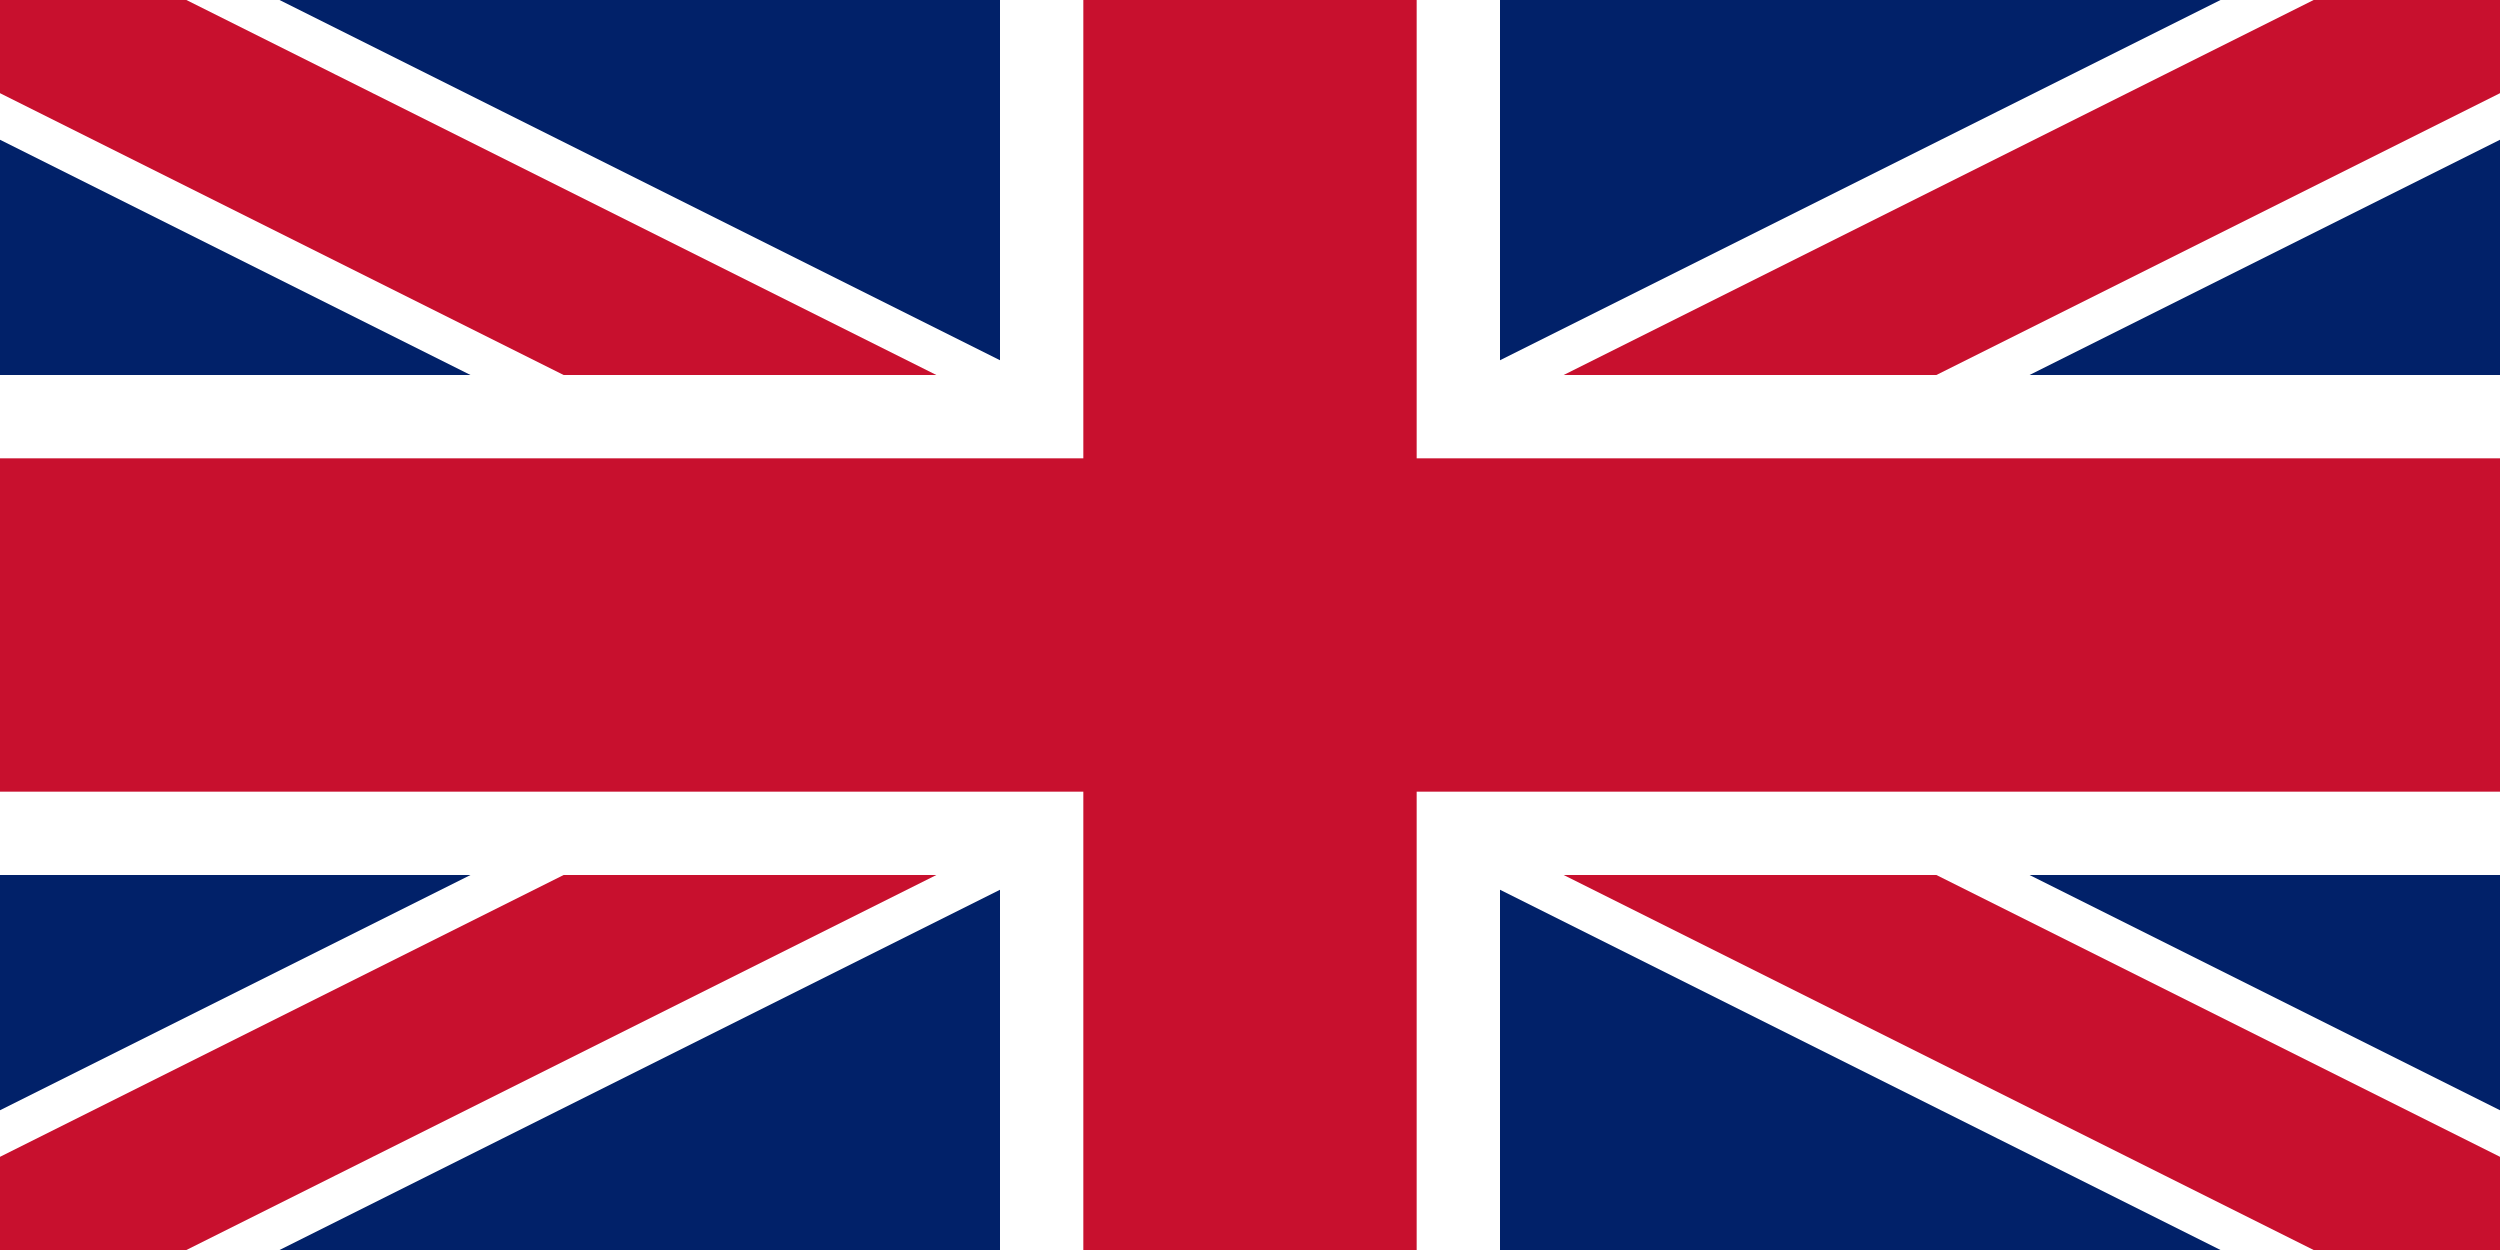
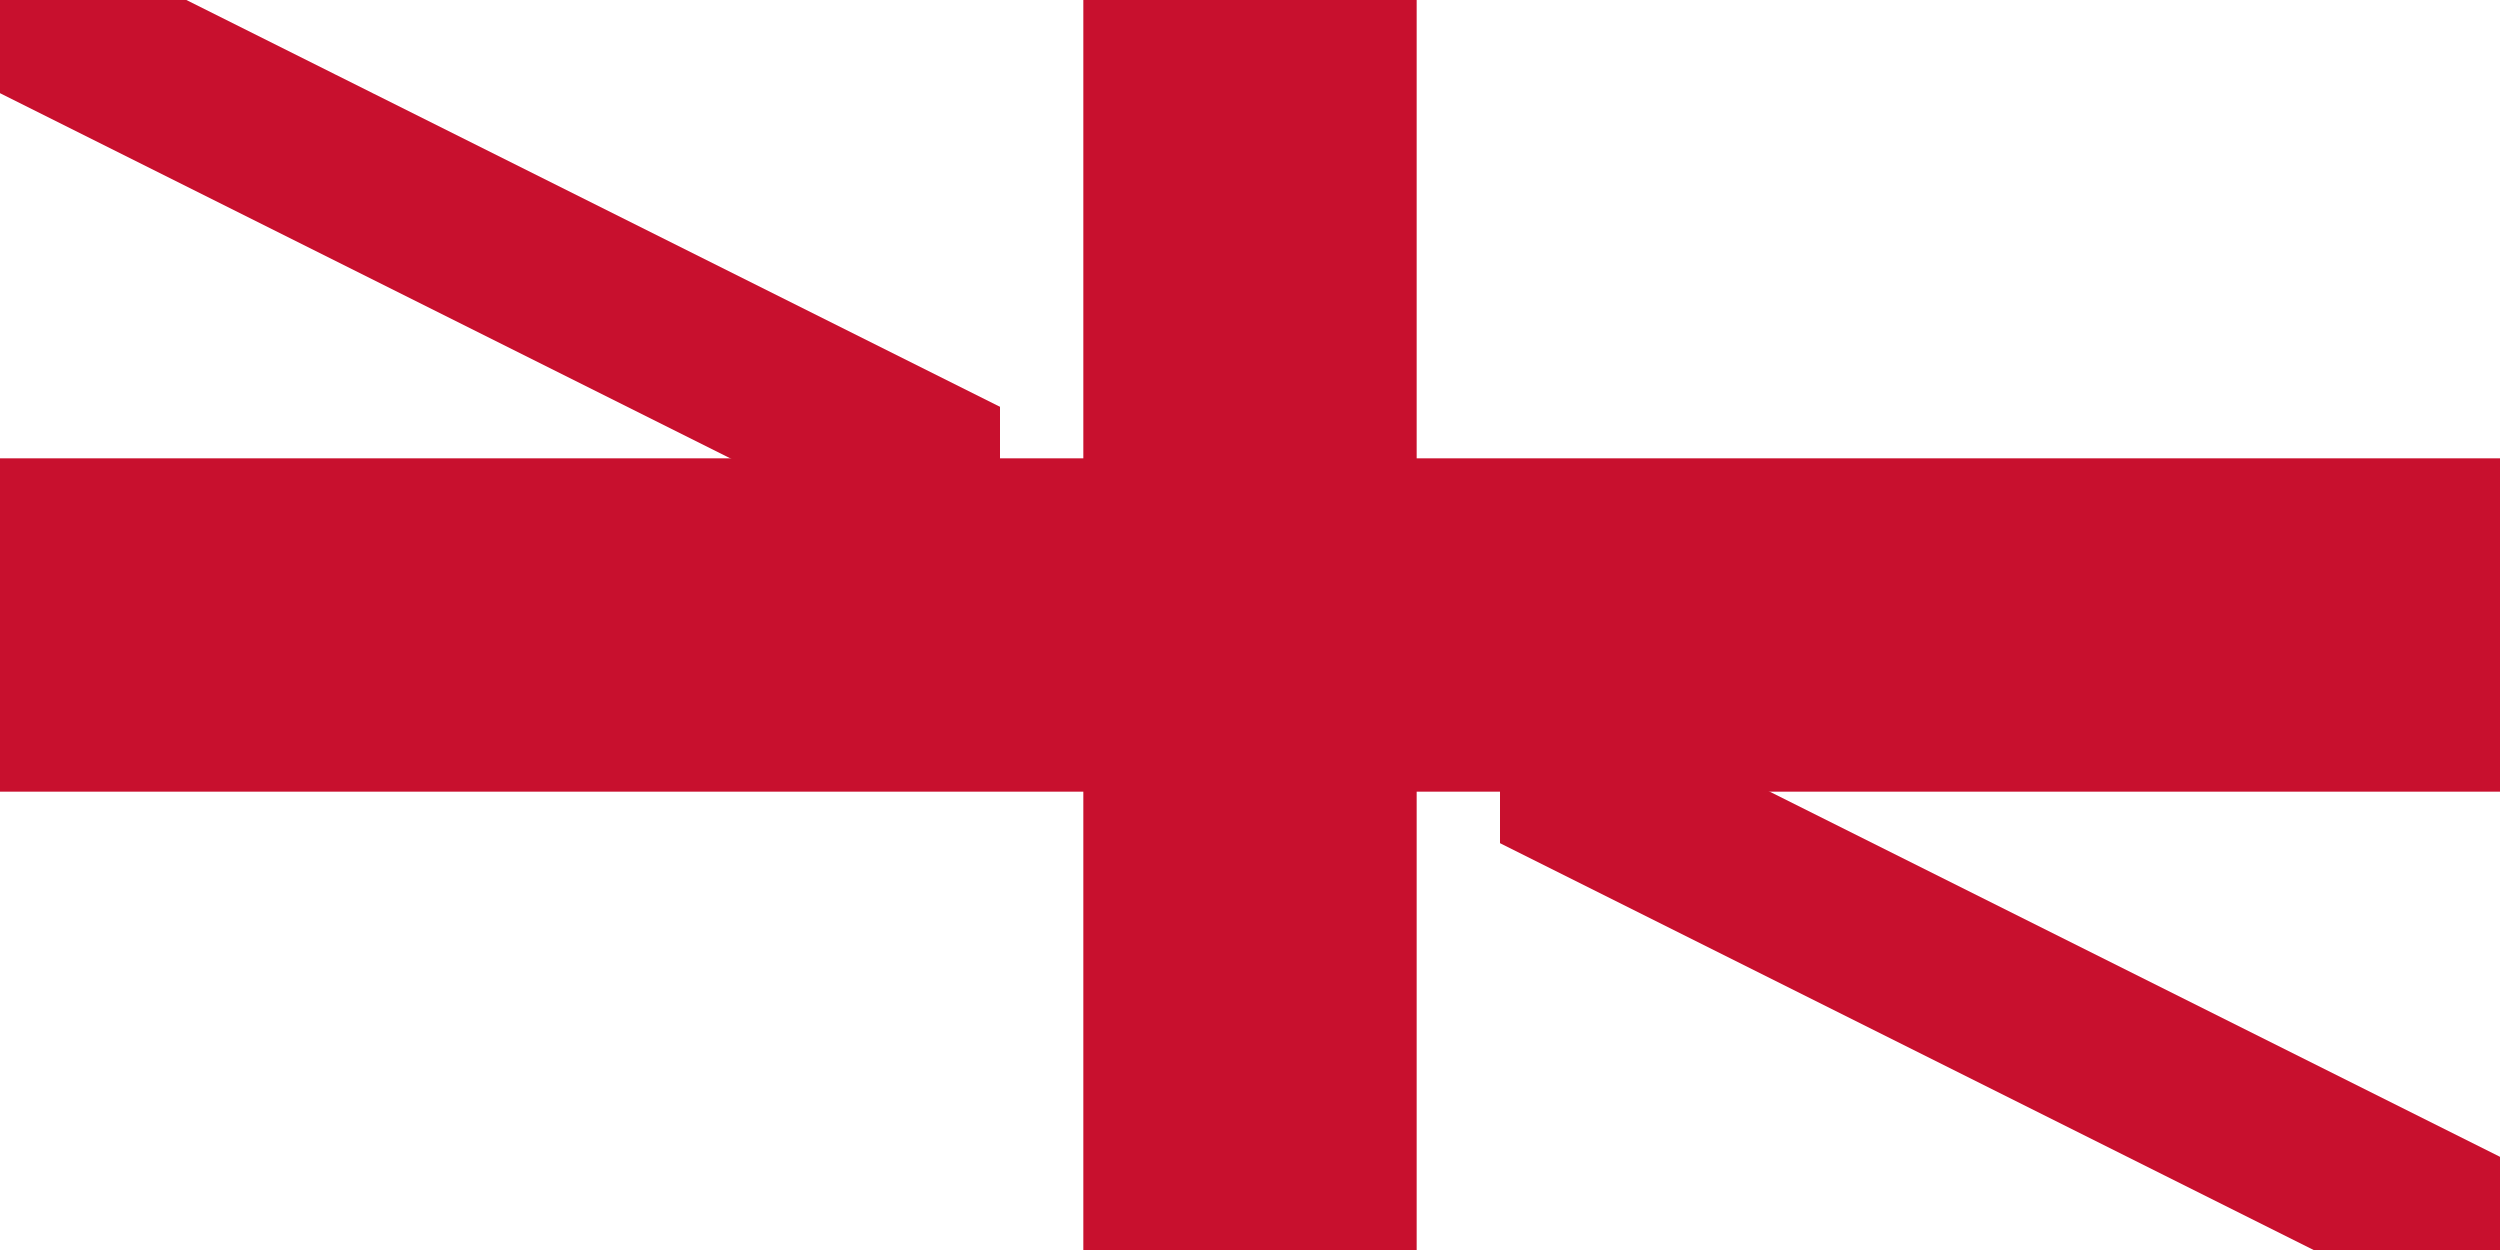
<svg xmlns="http://www.w3.org/2000/svg" viewBox="0 0 60 30">
-   <rect width="60" height="30" fill="#012169" />
-   <path d="M0,0 L60,30 M60,0 L0,30" stroke="#FFF" stroke-width="6" />
-   <path d="M0,0 L60,30 M60,0 L0,30" stroke="#C8102E" stroke-width="4" />
+   <path d="M0,0 L60,30 M60,0 " stroke="#C8102E" stroke-width="4" />
  <rect x="24" width="12" height="30" fill="#FFF" />
-   <rect y="9" width="60" height="12" fill="#FFF" />
  <rect x="26" width="8" height="30" fill="#C8102E" />
  <rect y="11" width="60" height="8" fill="#C8102E" />
</svg>